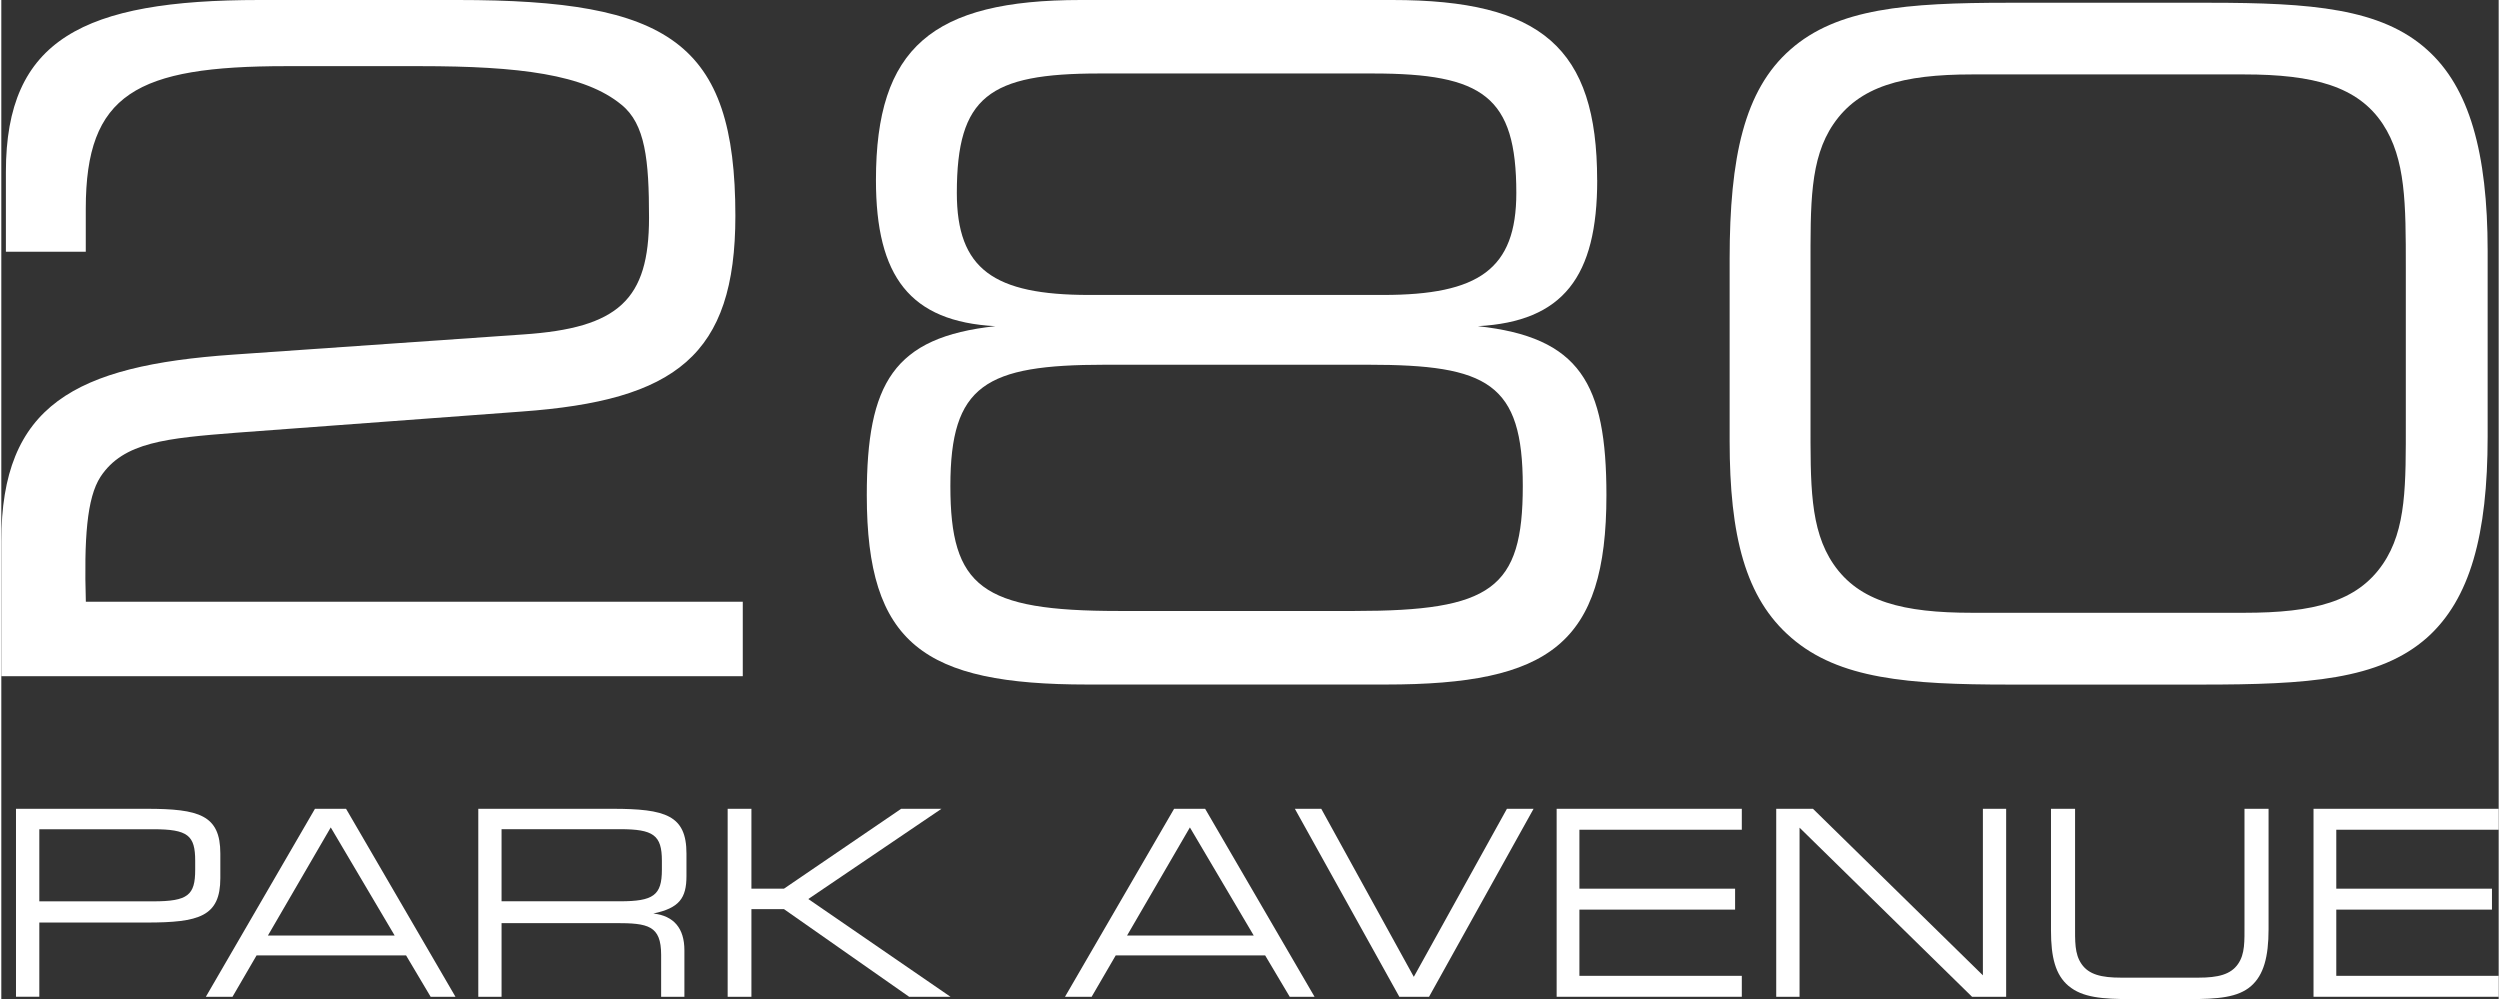
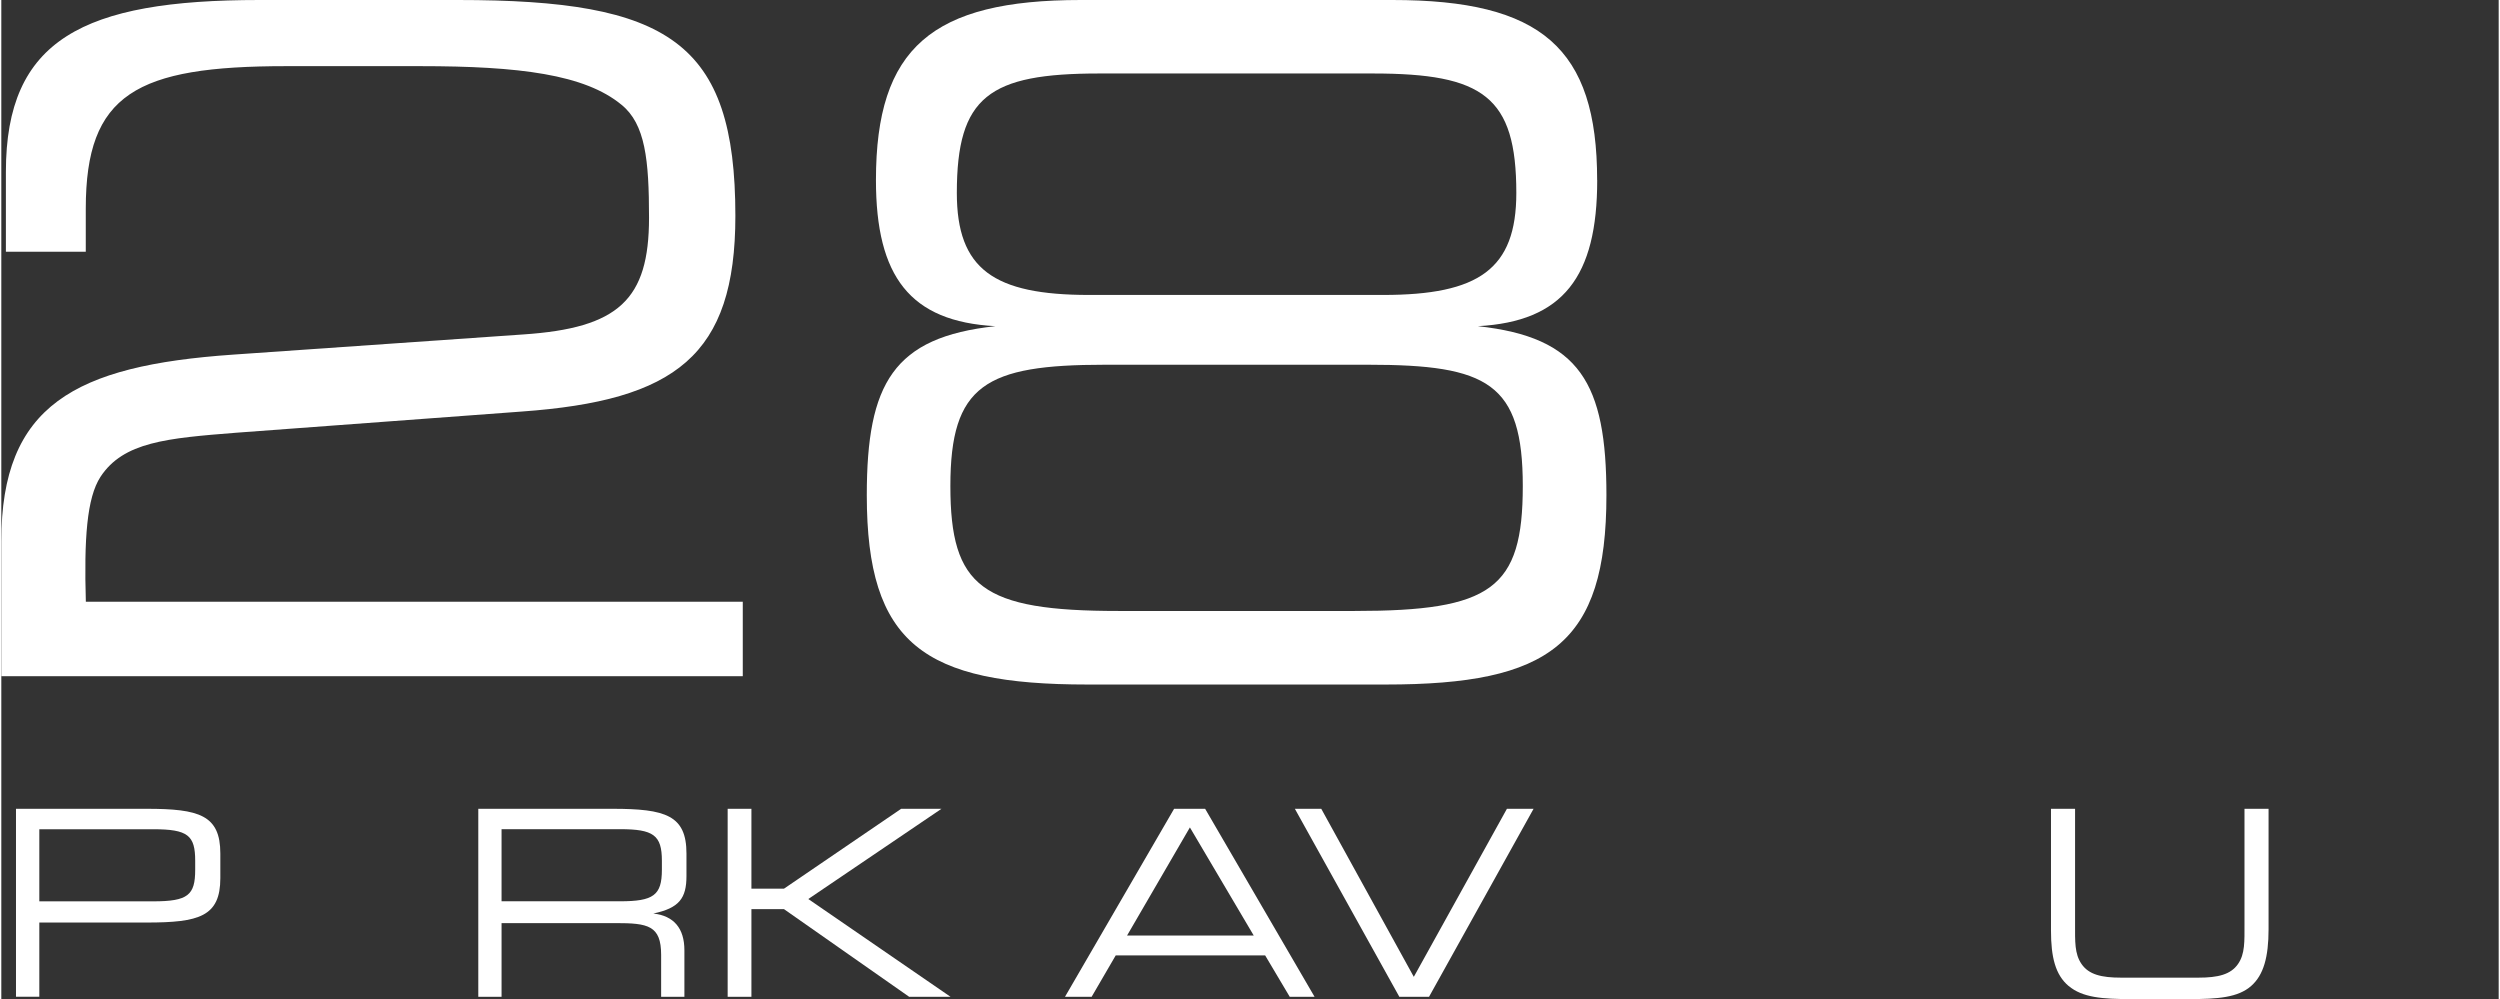
<svg xmlns="http://www.w3.org/2000/svg" id="uuid-9cf36e6b-06d9-4c19-b486-505d0687a2b7" data-name="Layer 1" width="5.53in" height="2.21in" viewBox="0 0 398.29 159.34">
  <rect x="0" y="0" width="398.29" height="159.34" fill="#333333" stroke="none" />
  <defs>
    <style>
      .uuid-c79885f1-8bce-4da4-b942-d8cc64ade7a2 {
        fill: #fff;
      }
    </style>
  </defs>
  <g>
    <path class="uuid-c79885f1-8bce-4da4-b942-d8cc64ade7a2" d="m0,107.84v-21.54c0-21.68,11.72-27.98,36.92-29.74l46.31-3.22c15.24-1.02,20.07-5.56,20.07-18.61,0-9.23-.59-14.95-4.4-18.03-5.86-4.83-16.27-6.15-32.09-6.15h-21.39c-23.88,0-31.95,4.4-31.95,22.71v6.89H.73v-12.75C.73,6.3,13.04,0,41.17,0h31.65c33.55,0,44.25,6.6,44.25,34.43,0,22.27-9.53,29.45-34.14,31.21l-45.42,3.37c-11.14.88-18.03,1.47-21.69,7.03-2.2,3.37-2.63,9.96-2.34,19.93h104.77v11.87H0Z" />
    <path class="uuid-c79885f1-8bce-4da4-b942-d8cc64ade7a2" d="m254.52,28.72c0,15.39-5.42,22.57-19.04,23.3,16.26,1.76,20.51,9.09,20.51,26.96,0,23.74-9.08,30.19-35.17,30.19h-47.62c-26.08,0-35.17-6.45-35.17-30.19,0-17.87,4.25-25.2,20.51-26.96-13.62-.73-19.05-7.91-19.05-23.3,0-21.1,8.94-28.72,32.68-28.72h49.67c23.74,0,32.67,7.62,32.67,28.72Zm-78.54,29.45c-19.04,0-24.62,3.22-24.62,19.34s4.98,19.93,26.82,19.93h37.65c21.84,0,26.82-3.52,26.82-19.93s-5.57-19.34-24.62-19.34h-42.06Zm-.88-46.45c-17.58,0-22.71,3.66-22.71,19.05,0,12.16,5.86,16.27,21.1,16.27h46.89c15.24,0,21.24-4.1,21.24-16.27,0-15.38-5.27-19.05-22.86-19.05h-43.67Z" />
-     <path class="uuid-c79885f1-8bce-4da4-b942-d8cc64ade7a2" d="m285.45,101.69c-7.32-6.3-9.81-16.27-9.81-31.36v-29.01c0-16.26,2.34-26.96,9.67-33.4,7.47-6.6,18.46-7.48,34.73-7.48h32.09c16.27,0,27.4.88,34.73,7.48,6.74,6,9.67,16.41,9.67,32.09v29.6c0,15.68-2.79,25.94-9.67,32.09-7.62,6.74-19.05,7.48-35.9,7.48h-30.77c-16.12,0-27.11-.88-34.73-7.48Zm28.87-89.82c-11.14,0-18.02,1.91-22.12,7.91-3.81,5.57-3.66,12.89-3.66,22.86v24.47c0,9.97-.15,17.29,3.66,22.86,4.1,6,11.13,7.76,22.12,7.76h43.37c11.13,0,18.02-1.76,22.12-7.76,3.81-5.57,3.67-12.75,3.67-22.86v-24.47c0-10.11,0-17.29-3.67-22.86-3.96-6-10.99-7.91-22.12-7.91h-43.37Z" />
  </g>
  <g>
    <path class="uuid-c79885f1-8bce-4da4-b942-d8cc64ade7a2" d="m2.34,158.97v-29.98h20.83c8.37,0,11.76.99,11.76,7.13v3.92c0,6.14-3.39,7.09-11.76,7.09H6.06v11.83h-3.72Zm21.9-15.22c5.53,0,6.68-.99,6.68-5.03v-1.44c0-4.04-1.15-5.03-6.68-5.03H6.06v11.5h18.19Z" />
-     <path class="uuid-c79885f1-8bce-4da4-b942-d8cc64ade7a2" d="m50.03,128.99h4.95l17.45,29.98h-3.96l-3.92-6.6h-23.84l-3.84,6.6h-4.25l17.4-29.98Zm12.7,20.21l-10.19-17.24-10.02,17.24h20.21Z" />
    <path class="uuid-c79885f1-8bce-4da4-b942-d8cc64ade7a2" d="m76.07,158.97v-29.98h21.4c8.46,0,11.8,1.03,11.8,7.13v3.59c0,3.54-1.15,5.11-5.28,5.98,3.26.37,4.95,2.35,4.95,5.86v7.42h-3.71v-6.68c0-4.7-2.1-5.07-7.26-5.07h-18.19v11.75h-3.71Zm3.71-26.73v11.5h18.89c5.32,0,6.68-.94,6.68-5.03v-1.44c0-4.09-1.36-5.03-6.68-5.03h-18.89Z" />
    <path class="uuid-c79885f1-8bce-4da4-b942-d8cc64ade7a2" d="m115.84,158.97v-29.98h3.79v12.74h5.19l18.69-12.74h6.43l-21.24,14.39,22.68,15.59h-6.6l-19.96-13.98h-5.19v13.98h-3.79Z" />
    <path class="uuid-c79885f1-8bce-4da4-b942-d8cc64ade7a2" d="m187.04,128.99h4.95l17.45,29.98h-3.96l-3.92-6.6h-23.83l-3.84,6.6h-4.25l17.4-29.98Zm12.7,20.21l-10.18-17.24-10.02,17.24h20.2Z" />
    <path class="uuid-c79885f1-8bce-4da4-b942-d8cc64ade7a2" d="m206.3,128.99h4.21l14.76,26.8,14.85-26.8h4.25l-16.67,29.98h-4.74l-16.66-29.98Z" />
-     <path class="uuid-c79885f1-8bce-4da4-b942-d8cc64ade7a2" d="m248.05,128.99h29.53v3.34h-25.9v9.4h24.83v3.34h-24.83v10.56h25.9v3.34h-29.53v-29.98Z" />
-     <path class="uuid-c79885f1-8bce-4da4-b942-d8cc64ade7a2" d="m283.07,158.97v-29.98h5.86l27.1,26.56v-26.56h3.71v29.98h-5.44l-27.51-26.97v26.97h-3.72Z" />
    <path class="uuid-c79885f1-8bce-4da4-b942-d8cc64ade7a2" d="m329.69,157.24c-2.1-1.78-2.8-4.58-2.8-8.83v-19.42h3.84v18.39c0,2.76-.09,4.74,1.03,6.36,1.16,1.69,3.17,2.18,6.31,2.18h12.34c3.13,0,5.15-.5,6.31-2.18,1.12-1.61,1.03-3.59,1.03-6.36v-18.39h3.84v19.21c0,4.42-.79,7.3-2.77,9.04-2.1,1.85-5.28,2.1-9.98,2.1h-9.16c-4.62,0-7.79-.25-9.98-2.1Z" />
-     <path class="uuid-c79885f1-8bce-4da4-b942-d8cc64ade7a2" d="m368.76,128.99h29.53v3.34h-25.9v9.4h24.83v3.34h-24.83v10.56h25.9v3.34h-29.53v-29.98Z" />
  </g>
</svg>